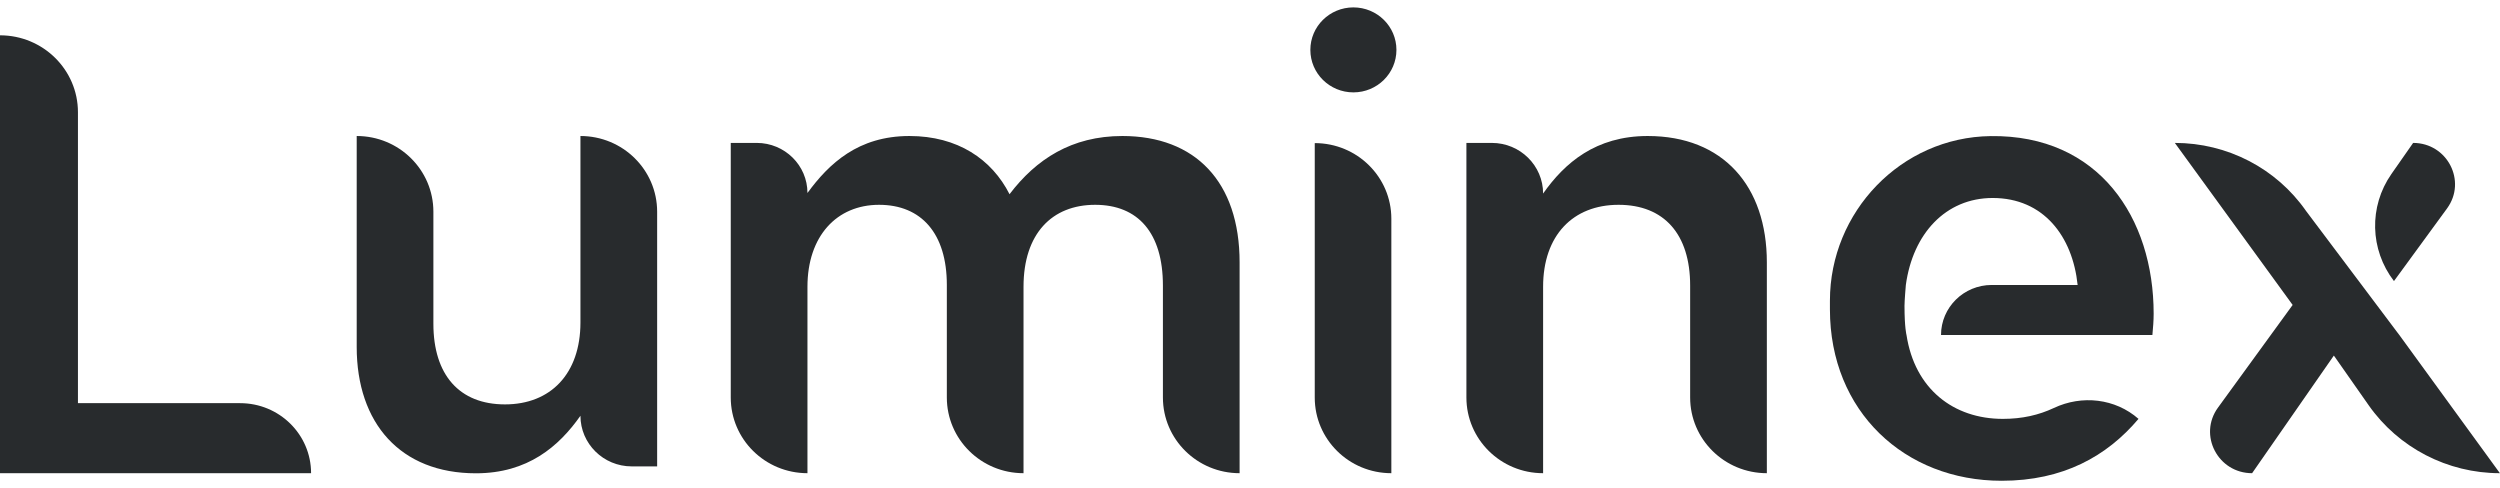
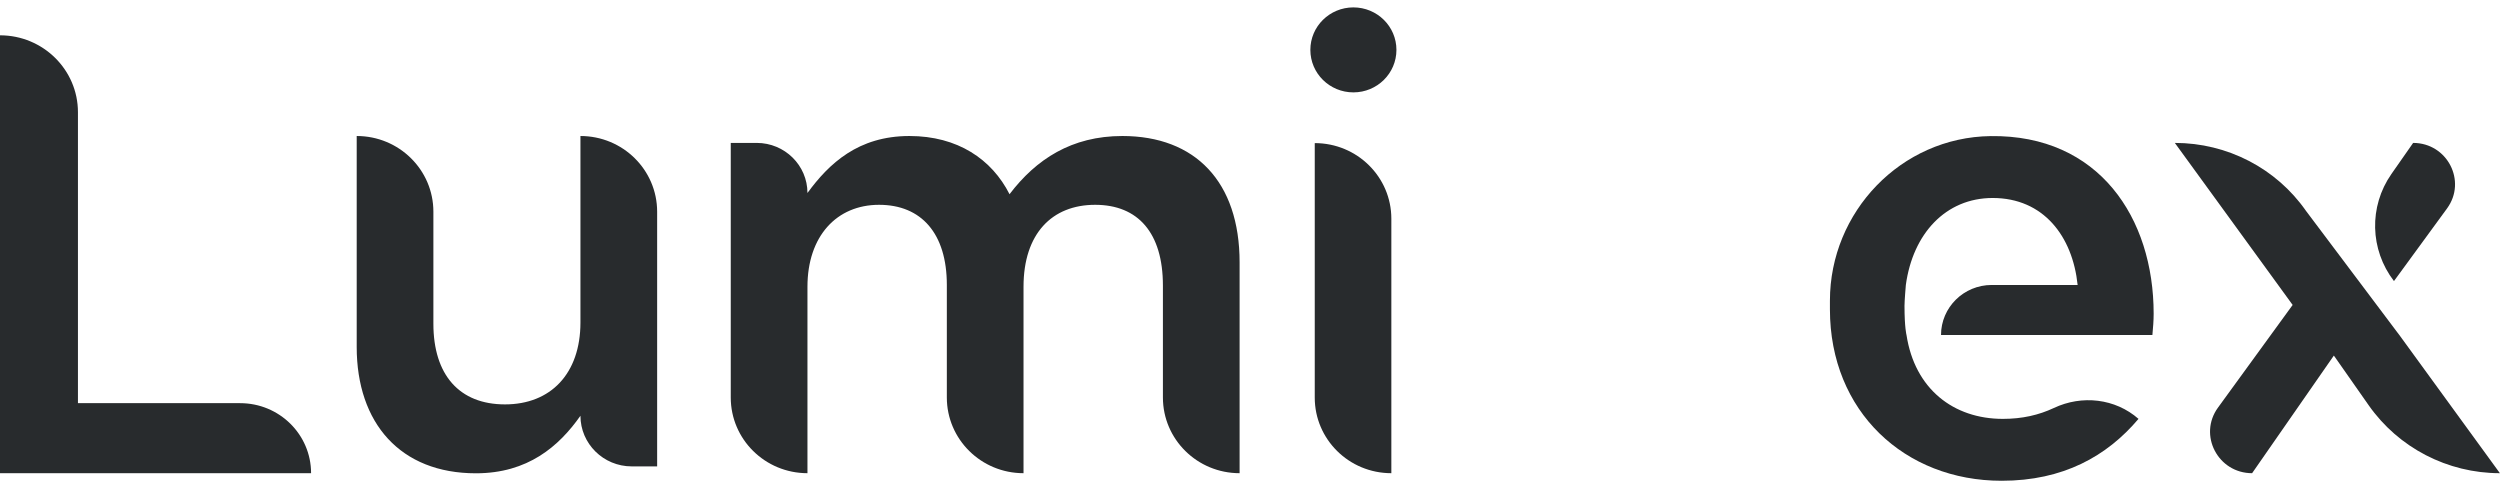
<svg xmlns="http://www.w3.org/2000/svg" width="169" height="33" viewBox="0 0 169 33" fill="none">
  <g clip-path="url(#clip0_4525_4110)">
    <path d="M0 2.387C2.91 2.387 5.269 4.716 5.269 7.588V27.254H16.233C18.884 27.254 21.029 29.372 21.029 31.988H-0.006V2.387H0Z" fill="#282B2D" />
    <path d="M49.399 9.661H51.156C53.048 9.661 54.584 11.178 54.584 13.046C56.042 11.056 58.012 9.194 61.479 9.194C64.732 9.194 67.045 10.762 68.244 13.129C70.046 10.762 72.443 9.194 75.871 9.194C80.796 9.194 83.797 12.284 83.797 17.735V31.988C80.933 31.988 78.613 29.698 78.613 26.87V19.302C78.613 15.752 76.941 13.845 74.031 13.845C71.121 13.845 69.19 15.79 69.19 19.386V31.988C66.326 31.988 64.006 29.698 64.006 26.87V19.258C64.006 15.79 62.289 13.845 59.424 13.845C56.56 13.845 54.584 15.963 54.584 19.386V31.988C51.719 31.988 49.399 29.698 49.399 26.87V9.661Z" fill="#282B2D" />
-     <path d="M99.129 9.661H100.847C102.765 9.661 104.314 11.197 104.314 13.084C105.772 11.011 107.871 9.194 111.384 9.194C116.484 9.194 119.439 12.579 119.439 17.735V31.988C116.574 31.988 114.254 29.698 114.254 26.87V19.302C114.254 15.835 112.498 13.845 109.414 13.845C106.329 13.845 104.314 15.918 104.314 19.386V31.988C101.449 31.988 99.129 29.698 99.129 26.87V9.661Z" fill="#282B2D" />
    <path d="M44.423 31.528H42.705C40.787 31.528 39.238 29.992 39.238 28.105C37.78 30.178 35.681 31.995 32.168 31.995C27.068 31.995 24.113 28.611 24.113 23.454V9.194C26.978 9.194 29.297 11.485 29.297 14.312V21.881C29.297 25.348 31.054 27.337 34.138 27.337C37.223 27.337 39.238 25.265 39.238 21.797V9.194C42.103 9.194 44.423 11.485 44.423 14.312V31.521V31.528Z" fill="#282B2D" />
    <path d="M88.877 9.674C91.742 9.674 94.055 11.964 94.055 14.785V31.988C91.191 31.988 88.877 29.698 88.877 26.877V9.674Z" fill="#282B2D" />
    <path d="M91.489 6.245C93.096 6.245 94.399 4.959 94.399 3.372C94.399 1.786 93.096 0.5 91.489 0.5C89.882 0.5 88.58 1.786 88.58 3.372C88.58 4.959 89.882 6.245 91.489 6.245Z" fill="#282B2D" />
    <path d="M145.502 22.648C145.548 22.142 145.587 21.675 145.587 21.208C145.587 14.728 141.886 9.104 134.57 9.2C128.498 9.277 123.703 14.331 123.703 20.326V20.914C123.703 27.811 128.757 32.5 135.309 32.5C139.463 32.5 142.418 30.849 144.563 28.316C142.988 26.934 140.739 26.685 138.841 27.58C137.817 28.06 136.702 28.316 135.393 28.316C132.049 28.316 129.438 26.288 128.88 22.648C128.88 22.648 128.744 22.162 128.744 20.671C128.744 20.319 128.835 19.264 128.835 19.264C129.308 15.796 131.531 13.384 134.706 13.384C138.134 13.384 140.104 15.963 140.448 19.264H134.641C132.749 19.264 131.213 20.78 131.213 22.648H145.502Z" fill="#282B2D" />
    <path d="M162.247 22.718L155.884 14.255C153.875 11.376 150.563 9.661 147.019 9.661L154.983 20.614L149.935 27.555C148.587 29.41 149.935 31.988 152.242 31.988L157.769 24.036L160.122 27.395C162.137 30.267 165.449 31.988 168.993 31.988L162.247 22.718Z" fill="#282B2D" />
    <path d="M161.832 19.001L165.422 14.088C166.77 12.239 165.435 9.661 163.128 9.661L161.657 11.766C160.128 13.96 160.199 16.877 161.832 19.001Z" fill="#282B2D" />
  </g>
  <defs>
    <clipPath id="clip0_4525_4110">
      <rect width="169" height="32" fill="white" transform="translate(0 0.5)" />
    </clipPath>
  </defs>
</svg>